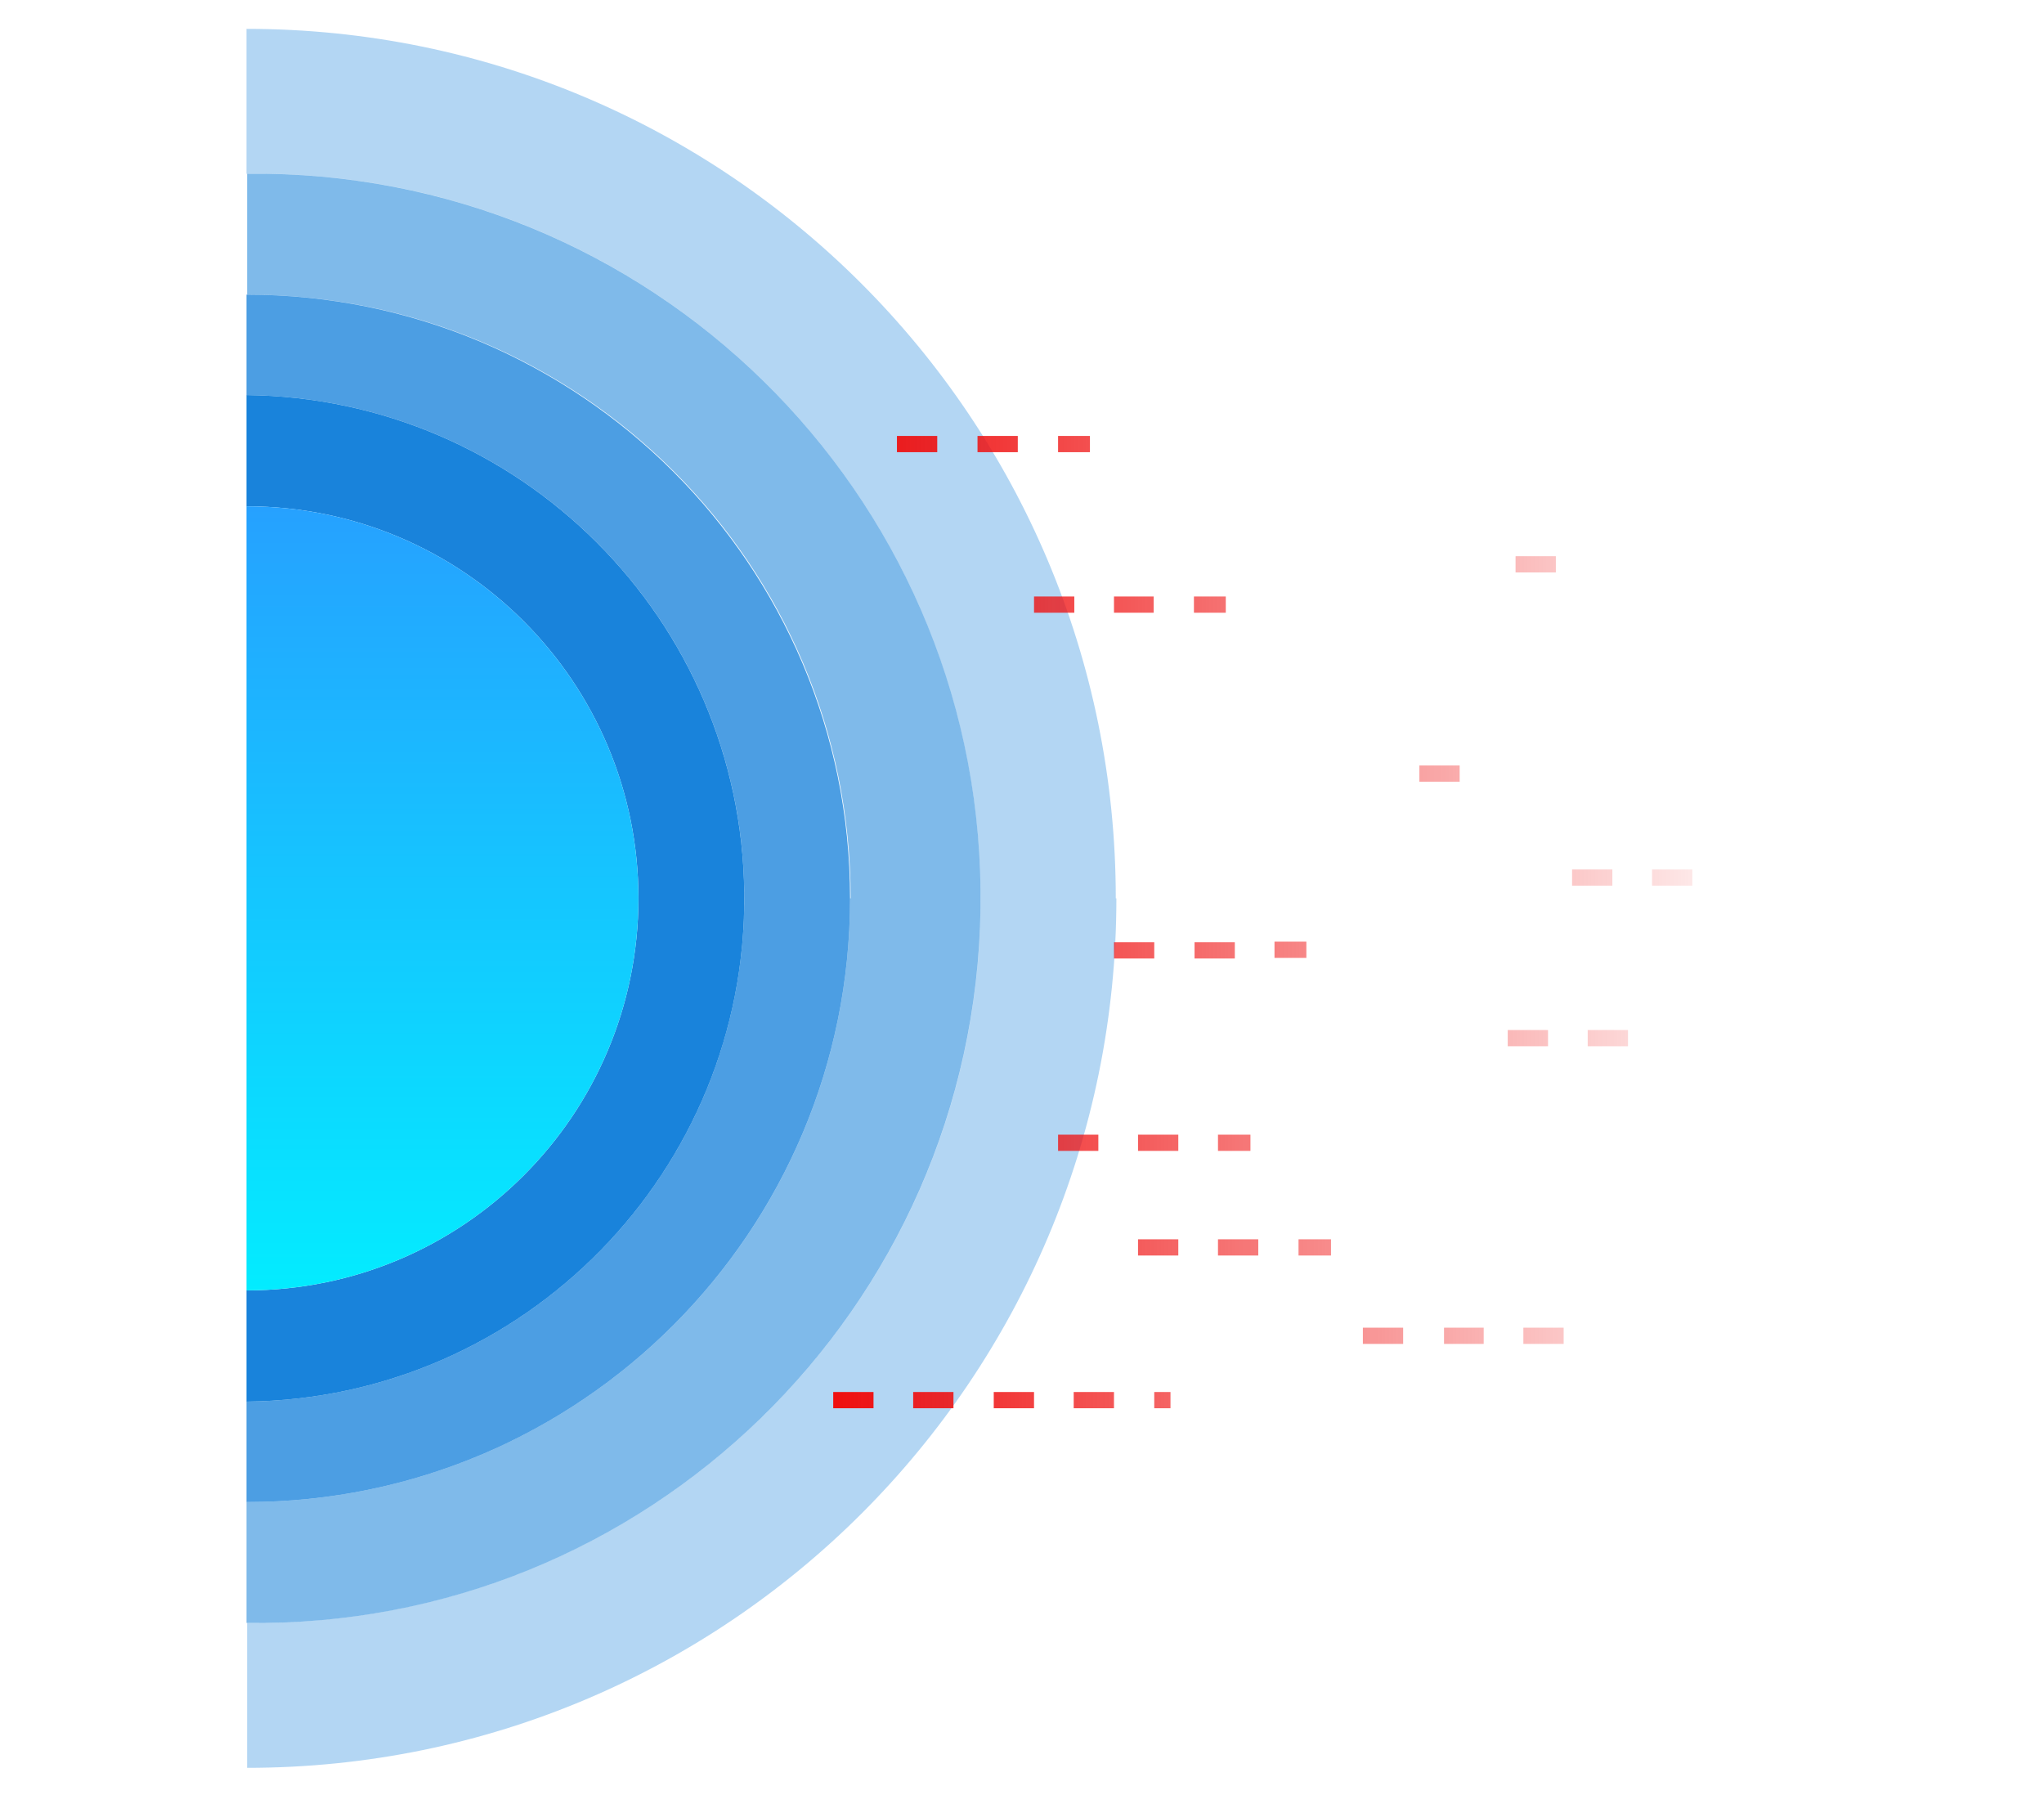
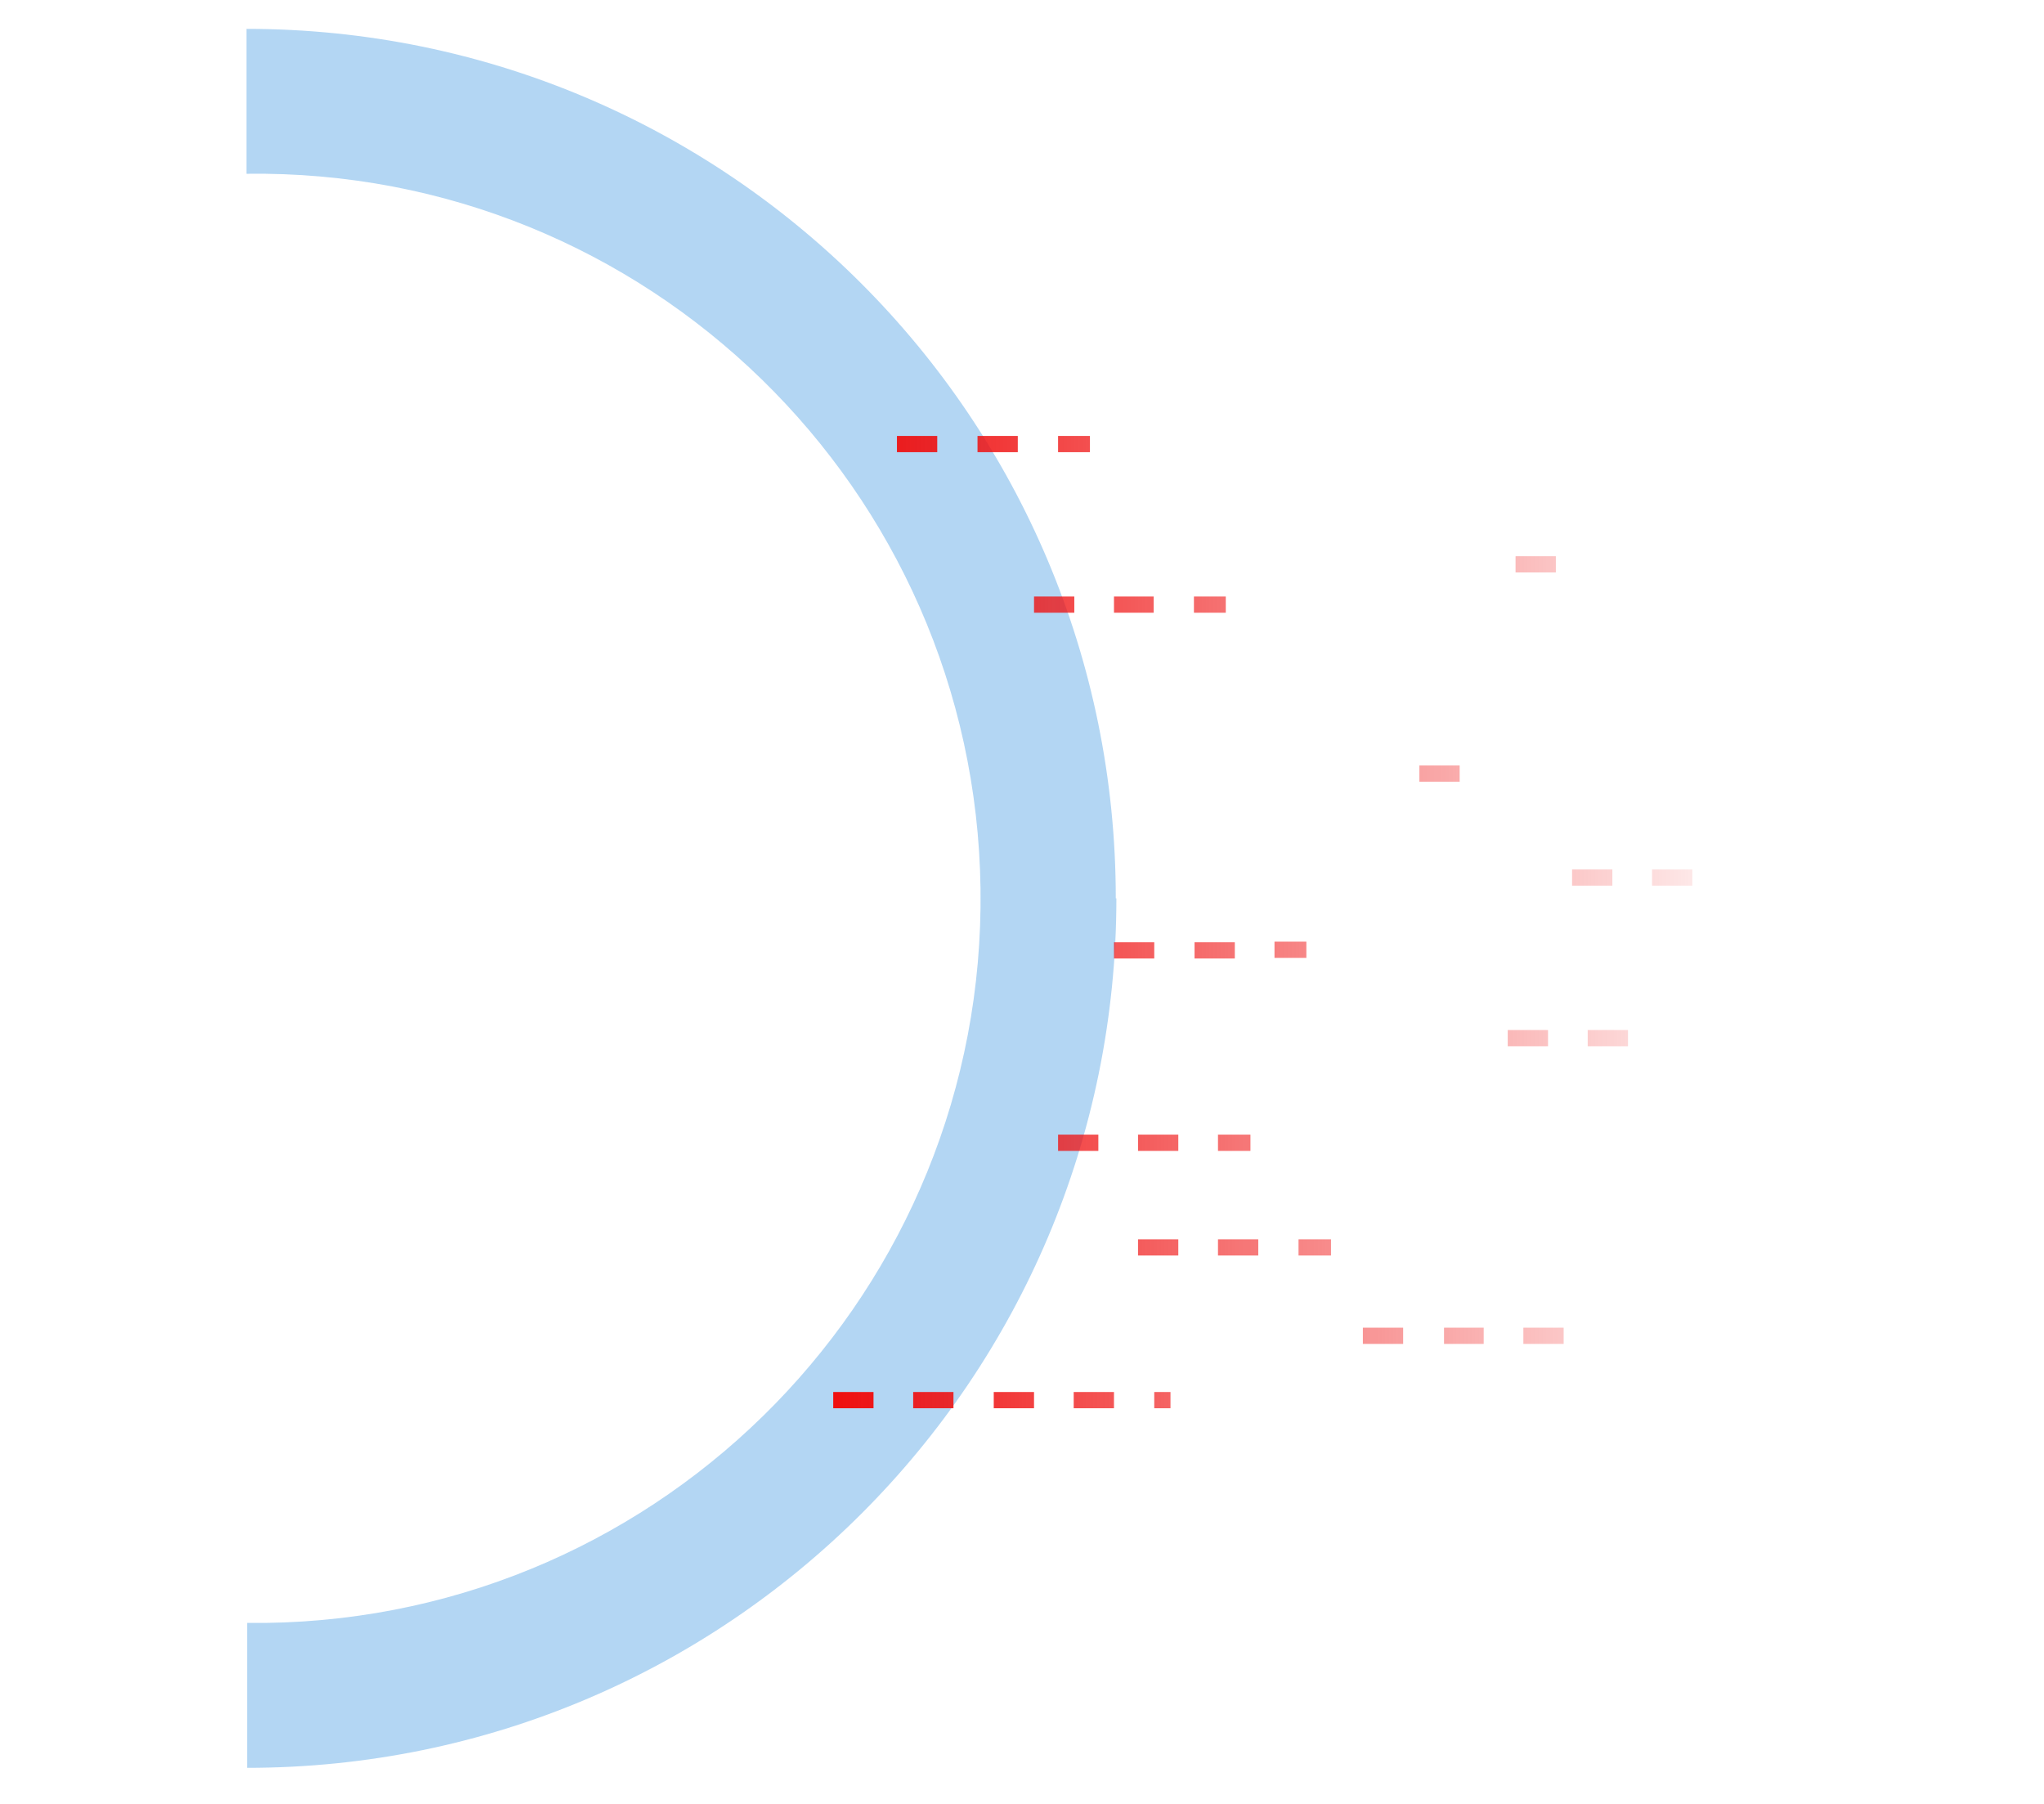
<svg xmlns="http://www.w3.org/2000/svg" id="Layer_1" version="1.1" viewBox="0 0 340 300">
  <defs>
    <style>
      .st0 {
        opacity: .5;
      }

      .st0, .st1, .st2, .st3 {
        fill: #0076d7;
      }

      .st1 {
        opacity: .3;
      }

      .st2 {
        opacity: .9;
      }

      .st3 {
        opacity: .7;
      }

      .st4 {
        fill: url(#linear-gradient1);
      }

      .st5 {
        fill: url(#linear-gradient);
      }
    </style>
    <linearGradient id="linear-gradient" x1="73.6" y1="84.2" x2="73.6" y2="214.6" gradientUnits="userSpaceOnUse">
      <stop offset="0" stop-color="#26a1ff" />
      <stop offset="1" stop-color="#03ecff" />
    </linearGradient>
    <linearGradient id="linear-gradient1" x1="138.6" y1="153.3" x2="281.5" y2="153.3" gradientUnits="userSpaceOnUse">
      <stop offset="0" stop-color="#ef0f0f" />
      <stop offset="1" stop-color="#ef0f0f" stop-opacity=".1" />
    </linearGradient>
  </defs>
  <path class="st1" d="M185.6,149.4c0-79.9-64.7-144.6-144.6-144.6v24.1c66.6-.9,121.2,52.4,122.1,118.9.9,66.6-52.4,121.2-118.9,122.1-1,0-2.1,0-3.1,0v24.1c79.9,0,144.6-64.7,144.6-144.6Z" />
-   <path class="st0" d="M141.4,149.4c0,55.5-45,100.4-100.4,100.4h0v20.1c66.6.9,121.2-52.4,122.1-118.9.9-66.6-52.4-121.2-118.9-122.1-1,0-2.1,0-3.1,0v20.1c55.4,0,100.4,44.9,100.4,100.4Z" />
-   <path class="st3" d="M141.4,149.4c0-55.4-45-100.4-100.4-100.4v16.7c46.2.5,83.3,38.4,82.8,84.6-.5,45.5-37.3,82.3-82.8,82.8v16.7c55.5,0,100.4-45,100.4-100.4Z" />
-   <path class="st2" d="M106.2,149.4c0,36-29.2,65.2-65.2,65.2h0v18.5c46.2-.5,83.3-38.4,82.8-84.6-.5-45.5-37.3-82.3-82.8-82.8v18.5c36,0,65.2,29.2,65.2,65.2h0Z" />
-   <path class="st5" d="M106.2,149.4c0-36-29.2-65.2-65.2-65.2h0v130.4c36,0,65.2-29.2,65.2-65.2h0Z" />
  <path class="st4" d="M217.4,159.3h-5.4v-2.7h5.3v2.7ZM205.4,156.7h-6.7v2.7h6.7v-2.7ZM192,156.7h-6.7v2.7h6.7v-2.7ZM264.1,174h6.7v-2.7h-6.7v2.7ZM257.5,171.3h-6.7v2.7h6.7v-2.7ZM274.8,144.6v2.7h6.7v-2.7h-6.7ZM268.2,144.6h-6.7v2.7h6.7v-2.7ZM216,208.8h5.4v-2.7h-5.4v2.7ZM202.6,208.8h6.7v-2.7h-6.7v2.7ZM189.3,208.8h6.7v-2.7h-6.7v2.7ZM253.4,223.5h6.7v-2.7h-6.7v2.7ZM240.1,223.5h6.7v-2.7h-6.6v2.7ZM226.7,223.5h6.7v-2.7h-6.7v2.7ZM192,234.2h2.7v-2.7h-2.7v2.7ZM178.6,234.2h6.7v-2.7h-6.7v2.7ZM151.9,234.2h6.7v-2.7h-6.7v2.7ZM165.3,234.2h6.7v-2.7h-6.7v2.7ZM138.6,234.2h6.7v-2.7h-6.7v2.7ZM202.7,191.4h5.3v-2.7h-5.4v2.7ZM182.7,188.7h-6.7v2.7h6.7v-2.7ZM189.4,191.4h6.6v-2.7h-6.7v2.7ZM242.8,127.3h-6.7v2.7h6.7v-2.7ZM258.8,92.5h-6.7v2.7h6.7v-2.7ZM178.7,99.2h-6.7v2.7h6.7v-2.7ZM204,99.2h-5.4v2.7h5.3v-2.7ZM192,99.2h-6.7v2.7h6.6v-2.7ZM169.3,72.5h-6.7v2.7h6.7v-2.7ZM181.3,72.5h-5.3v2.7h5.3v-2.7ZM155.9,72.5h-6.7v2.7h6.7v-2.7Z" />
</svg>